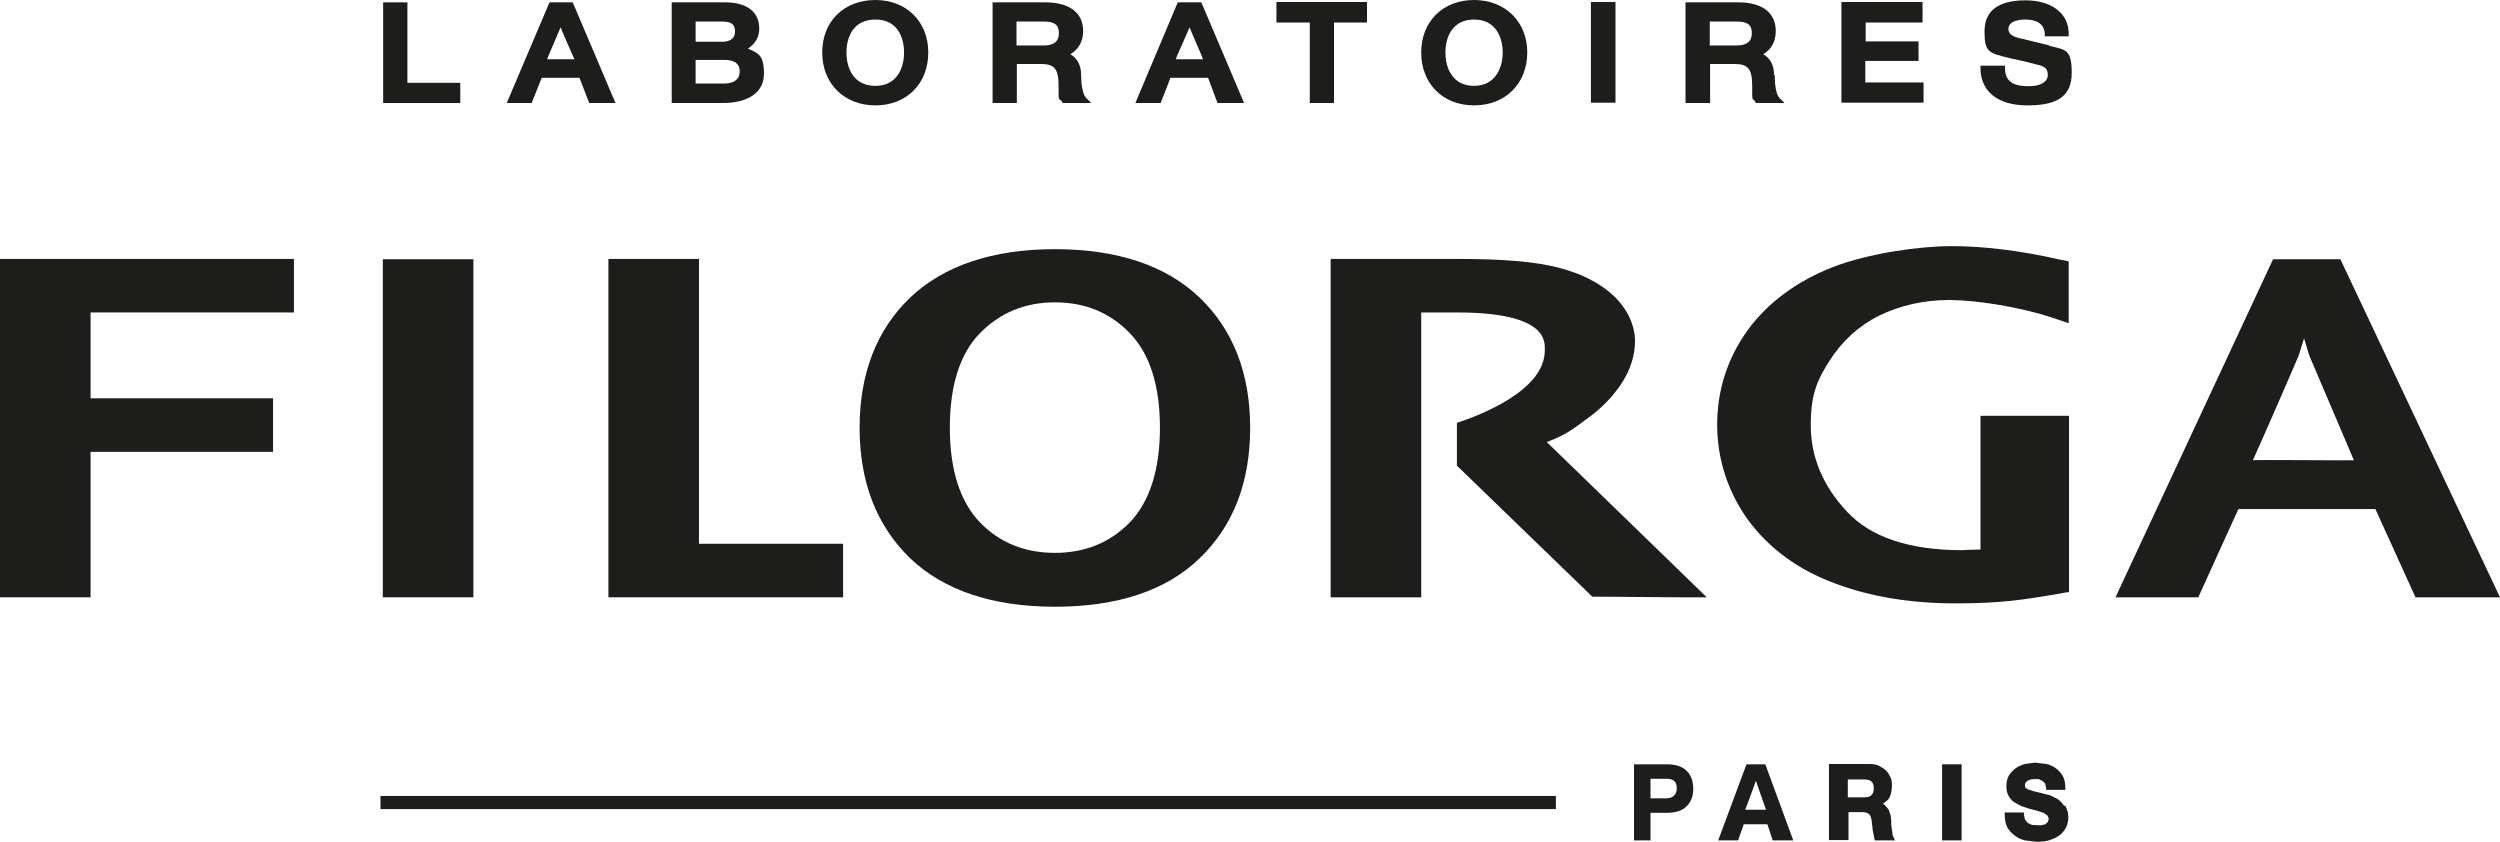
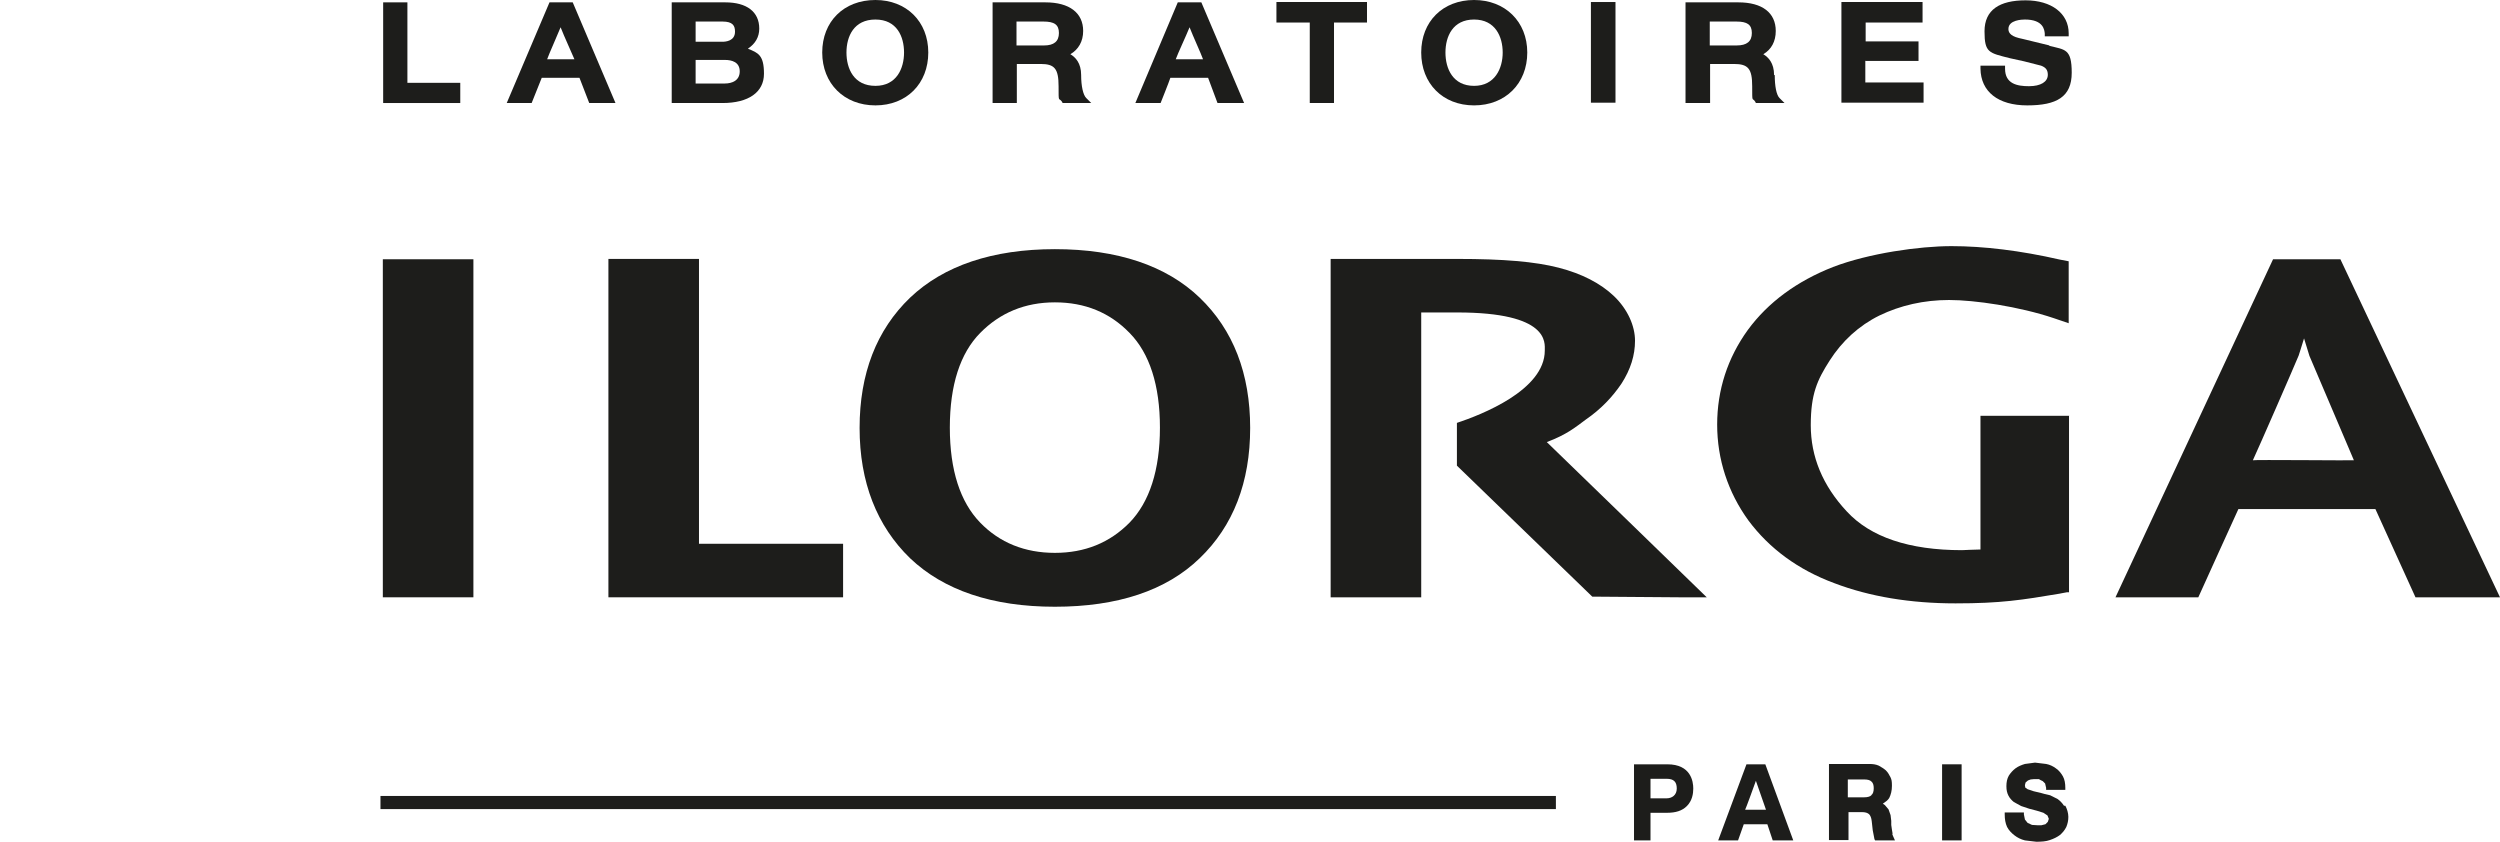
<svg xmlns="http://www.w3.org/2000/svg" id="Capa_1" viewBox="0 0 742.5 250">
  <defs>
    <style>.cls-1{fill:#1d1d1b;stroke-width:0px;}</style>
  </defs>
  <path class="cls-1" d="M113,236.4v3.9h349.1v-3.9H113Z" />
  <path class="cls-1" d="M614.6,123.5h-26.4v39.7c-1.3,0-5.5.2-5.5.2-15.7,0-27.2-3.9-34.2-11.5-7.2-7.7-10.7-16.3-10.7-25.6s1.9-13.4,5.6-19.2c3.7-5.8,8.7-10.4,14.8-13.4,6.2-3,13.2-4.6,20.7-4.6s20.7,1.9,31.1,5.4l4.4,1.5v-18.4l-2.6-.5c-11.8-2.7-22.7-4-32.2-4s-24.5,2.1-35.2,6.2c-10.7,4.2-19.3,10.5-25.3,18.7-6,8.3-9.1,17.8-9.1,28.1s3.2,20.1,9.3,28.5c6.2,8.3,14.7,14.6,25.5,18.6,10.5,4,22.6,6,36,6s19.7-1,31-2.9c-.1,0,2.1-.4,2.1-.4h.6v-52.5Z" />
-   <path class="cls-1" d="M0,177.4h26.9v-43.2h54.2v-15.9H26.9v-25.5h60.4v-15.9H0v100.5Z" />
  <path class="cls-1" d="M207.6,76.9h-26.9v100.5h69.7v-15.9h-42.8v-84.6Z" />
  <path class="cls-1" d="M313.3,74c-18.5,0-33,4.9-43,14.4-10,9.6-15,22.6-15,38.7s5.1,29.1,15,38.7c10,9.5,24.4,14.4,43,14.4s33.1-4.8,43-14.4c10-9.6,15-22.6,15-38.7s-5-29.1-15-38.7c-9.9-9.5-24.4-14.4-43-14.4ZM335.5,155.2c-5.9,6-13.3,9-22.2,9s-16.4-3-22.2-9c-5.9-6.1-9-15.5-9-28.2s3.1-22.1,9-28.1c5.9-6,13.3-9.1,22.2-9.1s16.3,3,22.2,9.1c5.9,6,9,15.5,9,28.1s-3.1,22.1-9,28.2Z" />
  <rect class="cls-1" x="113.7" y="77" width="26.9" height="100.4" />
  <path class="cls-1" d="M695.1,77h-20l-46.8,100.4h24.6s11.5-25.4,11.9-26.2h40.7c.4.9,11.9,26.2,11.9,26.2h25.1l-47.4-100.4ZM669.1,136.7h0c1.9-4.1,11.9-27,13.6-31.1,0-.1,1-3,1.6-5.1.6,2,1.6,5.2,1.6,5.2h0s13.3,31.2,13.2,31c0,.1-29.9-.2-30,0Z" />
  <path class="cls-1" d="M459.4,131.3c6.1-2.3,8.6-4.5,11.6-6.7h0c4.5-3.1,7.9-6.7,10.6-10.7,2.7-4.2,4-8.4,4-12.7s-2.1-9.3-6.3-13.3c-3.9-3.7-9.4-6.6-16.4-8.4-7-1.8-16.4-2.6-30.1-2.6h-37.6v100.5h26.9v-84.6h10.7c27.4,0,26,9,26,11.3,0,11.8-18.9,19.1-26.1,21.5v12.7l40.2,38.9,25.8.2h8.2s-45.7-44.4-47.4-46Z" />
  <path class="cls-1" d="M518.7,227l-8.4,22.6h5.9s1.6-4.5,1.7-4.8h7c.1.3,1.6,4.8,1.6,4.8h6.1l-8.3-22.6h-5.6ZM518.3,240.5c.2-.3,2.6-6.9,3.2-8.6.4,1.1,2.8,8,3,8.6h-6.2Z" />
  <rect class="cls-1" x="576.8" y="227" width="5.8" height="22.6" />
  <path class="cls-1" d="M562.1,247.6s-.2-1.2-.2-1.2c0,0-.2-1.4-.2-1.4,0,0,0-1.2,0-1.2,0,0-.2-1.7-.2-1.7,0,0-.6-1.7-.6-1.7,0,0-1.1-1.3-1.1-1.3,0,0-.6-.4-.6-.4.7-.5,1.5-1,1.9-1.7.5-1,.8-2.2.8-3.6s-.1-1.8-.4-2.5c-.4-.8-.8-1.5-1.4-2.1-.7-.6-1.4-1-2.1-1.4-.9-.4-1.8-.5-2.8-.5h-12v22.6h5.8v-8.3h4c1,0,1.6.2,2.1.6.4.4.7,1.1.8,2.1l.3,2.7.5,2.6.2.4h5.9l-.4-.9s-.4-.9-.4-1ZM555.8,236.2c-.4.4-1.2.6-2.1.6h-4.9v-5.3h4.9c1,0,1.7.2,2.1.6.5.4.7,1.1.7,2s-.2,1.7-.7,2Z" />
  <path class="cls-1" d="M613,239.3c-.5-.8-1.2-1.5-1.9-2l-2.2-1.1c0,0-1.7-.4-1.7-.4h0c-.3-.1-1-.3-3.2-.8l-1.8-.6h0l-.7-.5h0c0,0-.1-.7-.1-.7,0,0,.2-.8.2-.8l.7-.6s.8-.3.8-.3c0,0,1-.1,1-.1h1.5c0,.1,1.1.6,1.1.6,0,0,.7.7.7.7l.3,1.3v.6h5.7v-.6c0-1.3-.2-2.5-.7-3.4-.5-.9-1.2-1.8-2.1-2.4-.8-.6-1.8-1.1-2.9-1.3l-3.3-.4-3,.4c-1,.3-2,.7-2.8,1.3-.8.6-1.5,1.4-2,2.2-.5.9-.7,1.9-.7,3.1s.2,2,.6,2.8c.4.8,1,1.4,1.6,1.9l2.2,1.2,2.4.8s0,0,0,0c.1,0,.7.2,2.3.6l1.9.6h0l1.2.8.4,1-.3.9-.7.7-1.2.3h-1.2c0,0-1.6-.1-1.6-.1,0,0-1.3-.6-1.3-.6l-.8-1-.3-1.5v-.6h-5.7v.6c0,1.4.2,2.6.7,3.7.5,1,1.4,1.9,2.2,2.5.9.7,1.9,1.2,3.1,1.5l3.4.4c1.5,0,2.9-.1,4-.5,1.2-.4,2.2-.9,3-1.5.8-.7,1.4-1.4,1.9-2.4.4-1,.6-1.9.6-3s-.4-2.4-.9-3.3Z" />
  <path class="cls-1" d="M495.2,227h-9.9v22.6h4.9v-8.2h4.9c2.6,0,4.5-.6,5.9-2,1.6-1.6,1.9-3.7,1.9-5.2,0-2.1-.7-7.2-7.7-7.2ZM495,237.1h-4.8v-5.8h4.8c2.1,0,3,.9,3,2.9s-1.5,2.9-3,2.9Z" />
-   <path class="cls-1" d="M121,.7h-7.2v29.9h22.9v-6h-15.7V.7Z" />
+   <path class="cls-1" d="M121,.7h-7.2v29.9h22.9v-6h-15.7V.7" />
  <path class="cls-1" d="M163.2.7l-12.7,29.9h7.4s2.6-6.5,3-7.5h11.2c.4,1,2.9,7.5,2.9,7.5h7.8L170.1.7h-6.9ZM162.5,17.6c.6-1.7,3-7,4-9.5,1,2.6,3.4,7.8,4.1,9.5h-8.2Z" />
  <path class="cls-1" d="M349.8.7l-12.6,29.9h7.5s2.6-6.5,2.9-7.5h11.2c.4,1,2.8,7.5,2.8,7.5h7.9l-12.7-29.9h-7ZM349.2,17.6c.6-1.7,3.1-7,4.1-9.5,1,2.6,3.4,7.8,4,9.5h-8.1Z" />
  <path class="cls-1" d="M222.2,14.4c2.1-1.4,3.3-3.4,3.3-5.9,0-5-3.7-7.8-10.1-7.8h-15.9v29.9h15.1c7.7,0,12.3-3.2,12.3-8.7s-1.7-6.2-4.7-7.4ZM206.6,6.4h8c3,0,3.7,1.2,3.7,3,0,2.8-2.8,3-3.7,3h-8v-6ZM215.3,24.8h-8.7v-7h8.7c2,0,4.4.6,4.4,3.4s-2.4,3.6-4.4,3.6Z" />
  <path class="cls-1" d="M260,0c-9.4,0-15.8,6.4-15.8,15.6s6.5,15.7,15.8,15.7,15.7-6.5,15.7-15.7-6.5-15.6-15.7-15.6ZM260,25.5c-6.4,0-8.6-5.1-8.6-9.9s2.2-9.8,8.6-9.8,8.5,5.1,8.5,9.8-2.2,9.9-8.5,9.9Z" />
  <path class="cls-1" d="M437.8,0c-9.3,0-15.7,6.4-15.7,15.6s6.4,15.7,15.7,15.7,15.8-6.5,15.8-15.7-6.6-15.6-15.8-15.6ZM437.8,25.5c-6.3,0-8.5-5.1-8.5-9.9s2.2-9.8,8.5-9.8,8.5,5.1,8.5,9.8-2.3,9.9-8.5,9.9Z" />
  <path class="cls-1" d="M321.1,22.3c0-3.6-1.7-5.3-3.2-6.2,2.4-1.4,3.8-3.8,3.8-6.9,0-5.4-4.1-8.5-11.2-8.5h-15.7v29.9h7.2v-11.6h7.1c4.1,0,5.3,1.4,5.3,6.6s0,3.2,1,4.6l.2.4h8.5l-1.5-1.5c-.9-.9-1.5-3.5-1.5-6.8ZM310,13.5h-8.1v-7.1h8c3.2,0,4.6.9,4.6,3.4s-1.5,3.7-4.4,3.7Z" />
  <path class="cls-1" d="M526.9,22.3c0-3.6-1.7-5.3-3.2-6.2,2.4-1.4,3.7-3.8,3.7-6.9,0-5.4-4-8.5-11.1-8.5h-15.7v29.9h7.3v-11.6h7.1c4.2,0,5.4,1.4,5.4,6.6s0,3.2.9,4.6l.2.4h8.5l-1.5-1.5c-.9-.9-1.4-3.5-1.4-6.8ZM515.8,13.5h-8v-7.1h7.9c3.2,0,4.6.9,4.6,3.4s-1.5,3.7-4.5,3.7Z" />
  <path class="cls-1" d="M379.1,6.7h9.9v23.9h7.2V6.7h9.8V.6h-26.9v6Z" />
  <rect class="cls-1" x="472.5" y=".6" width="7.3" height="29.9" />
  <path class="cls-1" d="M554.1,18.1h15.7v-5.8h-15.7v-5.6h16.9V.6h-24.1v29.9h24.4v-6h-17.3v-6.5Z" />
  <path class="cls-1" d="M608.7,13.5l-7.8-1.9-1.3-.3c-2.8-.7-3.1-1.9-3.1-2.7,0-2.7,4.1-2.8,4.9-2.8,5.5,0,5.8,3.1,5.9,4.2v.8h7.1v-.9c0-5.9-5.1-9.8-12.8-9.8s-12.2,2.8-12.2,9.2,1.3,6.4,7.6,8l4.1.9,5.1,1.3c1.3.5,2,1.2,2,2.7,0,2.1-2.1,3.4-5.6,3.4s-7.1-.7-7.1-5.2v-.9h-7.3v.9c.1,6.8,5.2,10.9,13.9,10.9s13.2-2.5,13.2-9.7-2-6.8-6.7-8Z" />
</svg>